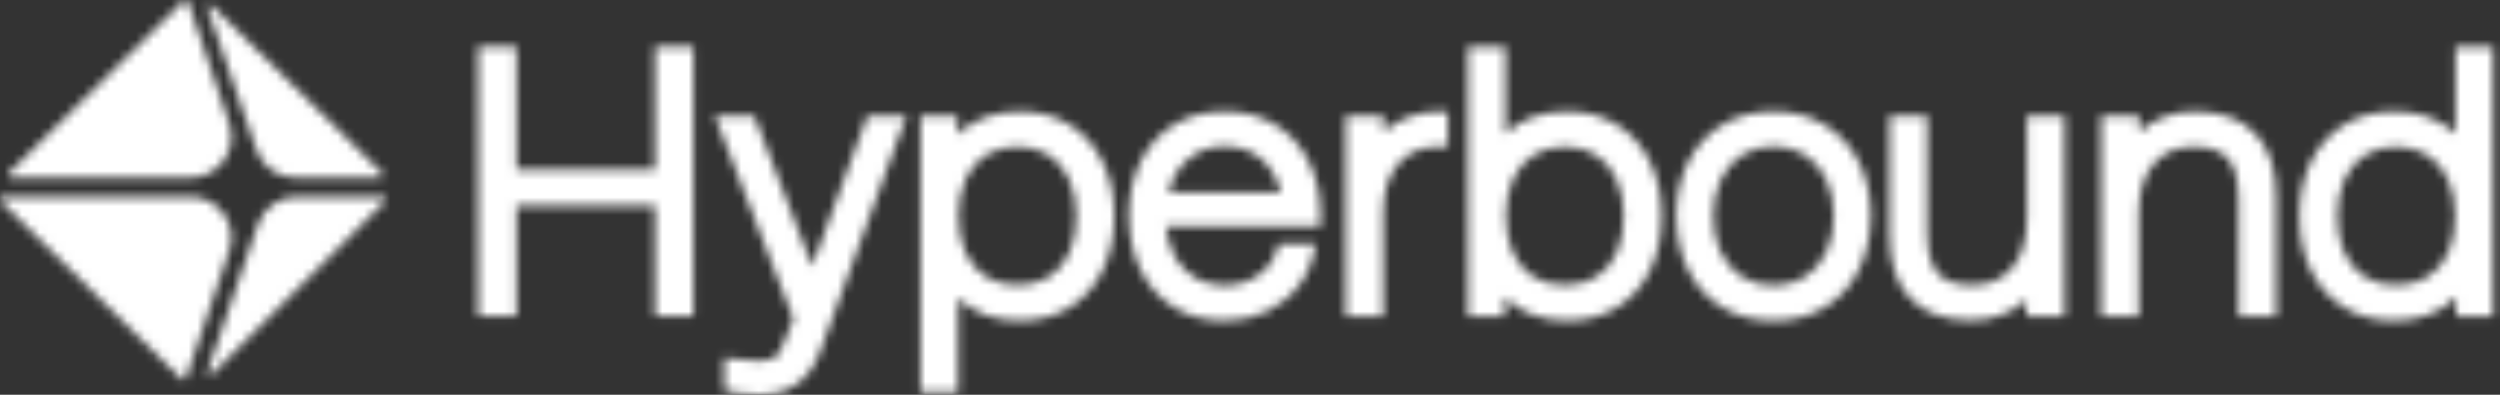
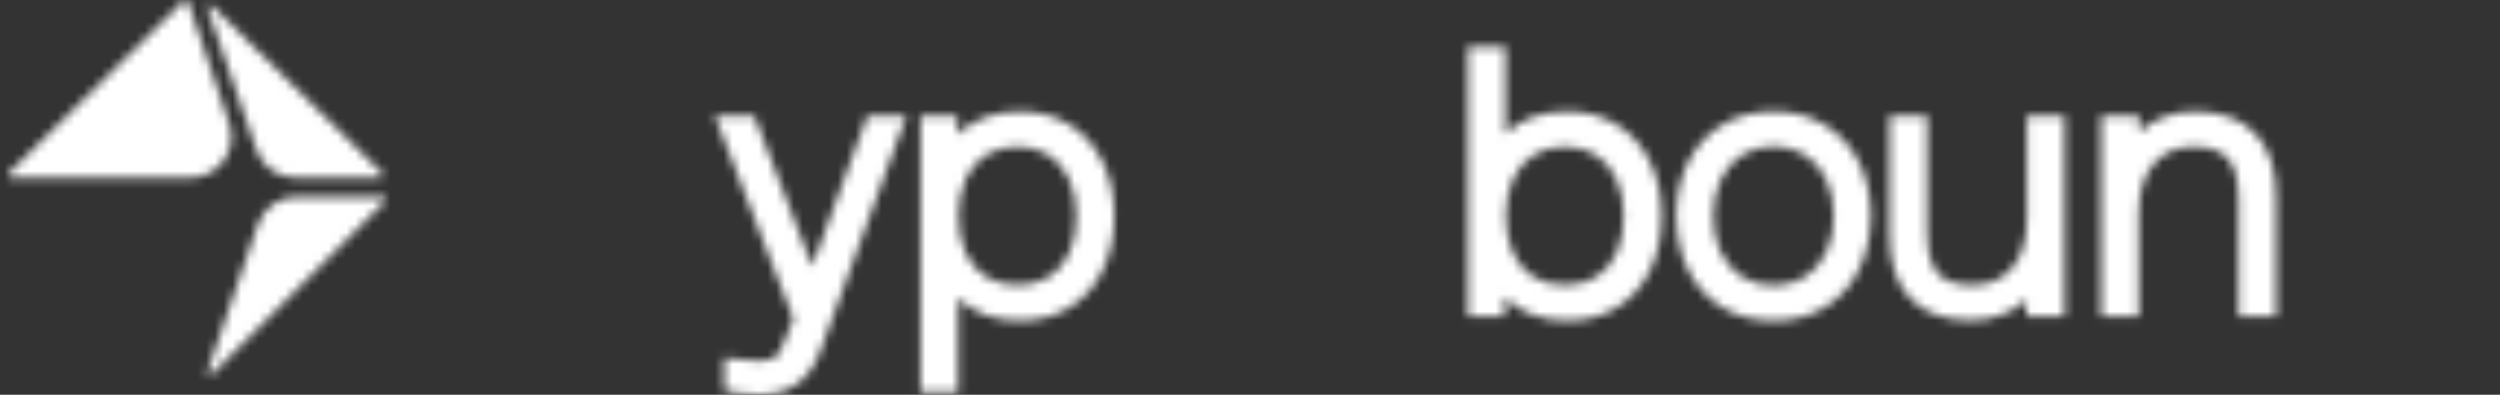
<svg xmlns="http://www.w3.org/2000/svg" width="285" height="45" viewBox="0 0 285 45" fill="none">
  <rect x="0" y="0" width="285" height="45" fill="#333333" stroke="none" />
  <mask id="mask0_1088_139" style="mask-type:alpha" maskUnits="userSpaceOnUse" x="0" y="0" width="285" height="45">
-     <path d="M20.701 43.224L0.094 22.966C-0.105 22.771 0.034 22.434 0.312 22.434H21.708C24.907 22.434 27.161 25.567 26.136 28.59L21.215 43.102C21.142 43.319 20.865 43.385 20.701 43.224Z" fill="black" />
    <path d="M24.184 0.671L43.576 19.725C43.775 19.921 43.636 20.258 43.357 20.258H33.669C31.675 20.258 29.9 18.996 29.25 17.116L23.671 0.994C23.564 0.684 23.95 0.441 24.184 0.671Z" fill="black" />
    <path d="M43.898 22.964L24.187 42.625C23.954 42.858 23.565 42.616 23.672 42.304L29.402 25.588C30.048 23.701 31.826 22.434 33.825 22.434H43.677C43.955 22.434 44.094 22.768 43.898 22.964Z" fill="black" />
    <path d="M21.449 0.212L26.144 14.104C27.166 17.127 24.912 20.257 21.715 20.257H1.245C0.967 20.257 0.828 19.92 1.026 19.725L20.934 0.09C21.098 -0.072 21.375 -0.006 21.449 0.212Z" fill="black" />
-     <path d="M58.886 23.445V36.041H54.512V5.309H58.886V19.337H74.676V5.309H79.049V36.041H74.676V23.445H58.886Z" fill="black" />
    <path d="M86.552 45.001C85.094 45.001 83.767 44.841 82.572 44.52V40.806C84.35 41.038 85.692 41.155 86.596 41.155C87.179 41.14 87.638 41.068 87.973 40.936C88.309 40.806 88.586 40.572 88.804 40.237C89.038 39.902 89.264 39.407 89.482 38.751L90.445 36.348L81.478 13.185H85.983L92.588 30.361L98.886 13.185H103.348L93.506 40.062C92.879 41.738 91.99 42.976 90.838 43.777C89.701 44.593 88.272 45.001 86.552 45.001Z" fill="black" />
    <path d="M109.231 44.737H104.945V13.184H109.144V15.325C110.063 14.451 111.12 13.796 112.315 13.359C113.511 12.922 114.815 12.703 116.23 12.703C118.373 12.703 120.261 13.198 121.894 14.189C123.527 15.18 124.788 16.578 125.677 18.384C126.581 20.191 127.033 22.274 127.033 24.634C127.033 26.994 126.581 29.077 125.677 30.883C124.788 32.69 123.527 34.088 121.894 35.079C120.261 36.069 118.373 36.565 116.23 36.565C114.815 36.565 113.511 36.346 112.315 35.909C111.134 35.472 110.106 34.831 109.231 33.986V44.737ZM116.011 32.5C117.382 32.5 118.57 32.187 119.576 31.561C120.582 30.92 121.354 30.009 121.894 28.829C122.433 27.635 122.703 26.236 122.703 24.634C122.703 23.032 122.426 21.633 121.872 20.438C121.333 19.244 120.56 18.326 119.554 17.685C118.548 17.044 117.367 16.724 116.011 16.724C114.626 16.724 113.423 17.044 112.403 17.685C111.396 18.312 110.624 19.222 110.084 20.416C109.545 21.611 109.275 23.017 109.275 24.634C109.275 26.236 109.545 27.635 110.084 28.829C110.638 30.009 111.418 30.92 112.425 31.561C113.445 32.187 114.64 32.5 116.011 32.5Z" fill="black" />
-     <path d="M139.609 36.565C137.452 36.565 135.549 36.069 133.901 35.079C132.268 34.088 130.993 32.69 130.074 30.883C129.17 29.062 128.704 26.95 128.674 24.546C128.704 22.186 129.17 20.111 130.074 18.319C130.993 16.527 132.268 15.143 133.901 14.167C135.549 13.191 137.452 12.703 139.609 12.703C141.782 12.703 143.692 13.198 145.339 14.189C146.987 15.165 148.262 16.549 149.166 18.341C150.085 20.133 150.544 22.201 150.544 24.546V25.814L132.917 25.77C133.048 27.125 133.406 28.319 133.989 29.354C134.587 30.373 135.367 31.16 136.329 31.714C137.291 32.267 138.385 32.544 139.609 32.544C141.184 32.515 142.525 32.078 143.633 31.233C144.756 30.373 145.456 29.237 145.733 27.824H149.976C149.757 29.514 149.174 31.022 148.226 32.347C147.278 33.673 146.054 34.707 144.552 35.45C143.05 36.193 141.403 36.565 139.609 36.565ZM145.995 21.968C145.602 20.307 144.843 19.011 143.721 18.078C142.598 17.146 141.228 16.68 139.609 16.68C138.02 16.68 136.657 17.154 135.52 18.1C134.382 19.033 133.617 20.307 133.223 21.924L145.995 21.968Z" fill="black" />
-     <path d="M157.696 36.04H153.41V13.184H157.74V15.019C158.571 14.276 159.533 13.708 160.627 13.315C161.72 12.907 162.865 12.703 164.06 12.703C164.279 12.703 164.607 12.718 165.045 12.747V16.767C164.826 16.738 164.498 16.724 164.06 16.724C162.063 16.724 160.503 17.387 159.38 18.712C158.258 20.038 157.696 21.895 157.696 24.284V36.04Z" fill="black" />
    <path d="M178.627 36.566C177.227 36.566 175.915 36.34 174.69 35.889C173.48 35.437 172.43 34.774 171.541 33.9V36.041H167.342V5.309H171.628V15.239C173.407 13.549 175.74 12.704 178.627 12.704C180.77 12.704 182.658 13.2 184.291 14.19C185.924 15.181 187.186 16.579 188.074 18.386C188.978 20.192 189.43 22.275 189.43 24.635C189.43 26.995 188.978 29.078 188.074 30.885C187.186 32.691 185.924 34.089 184.291 35.08C182.658 36.071 180.77 36.566 178.627 36.566ZM178.408 32.501C179.778 32.501 180.967 32.188 181.973 31.562C182.979 30.921 183.752 30.011 184.291 28.831C184.83 27.636 185.1 26.238 185.1 24.635C185.1 23.033 184.823 21.634 184.269 20.44C183.73 19.245 182.957 18.327 181.951 17.686C180.945 17.046 179.764 16.725 178.408 16.725C177.037 16.725 175.842 17.046 174.821 17.686C173.815 18.327 173.035 19.245 172.481 20.44C171.942 21.634 171.672 23.033 171.672 24.635C171.672 26.238 171.942 27.636 172.481 28.831C173.021 30.011 173.794 30.921 174.799 31.562C175.82 32.188 177.023 32.501 178.408 32.501Z" fill="black" />
    <path d="M202.181 36.565C199.994 36.565 198.062 36.069 196.387 35.079C194.724 34.088 193.426 32.69 192.493 30.883C191.575 29.062 191.1 26.95 191.072 24.546C191.1 22.201 191.581 20.133 192.515 18.341C193.448 16.549 194.746 15.165 196.407 14.189C198.084 13.198 200.009 12.703 202.181 12.703C204.354 12.703 206.271 13.198 207.934 14.189C209.609 15.165 210.915 16.549 211.848 18.341C212.78 20.133 213.261 22.201 213.291 24.546C213.261 26.95 212.78 29.062 211.848 30.883C210.93 32.69 209.631 34.088 207.954 35.079C206.293 36.069 204.369 36.565 202.181 36.565ZM202.181 32.544C203.537 32.544 204.733 32.216 205.768 31.561C206.802 30.89 207.605 29.958 208.173 28.764C208.757 27.569 209.048 26.193 209.048 24.634C209.048 23.061 208.764 21.677 208.195 20.482C207.627 19.273 206.825 18.341 205.79 17.685C204.755 17.015 203.551 16.68 202.181 16.68C200.811 16.68 199.608 17.015 198.573 17.685C197.538 18.341 196.736 19.273 196.167 20.482C195.599 21.677 195.315 23.061 195.315 24.634C195.315 26.193 195.599 27.569 196.167 28.764C196.751 29.958 197.559 30.89 198.595 31.561C199.63 32.216 200.824 32.544 202.181 32.544Z" fill="black" />
    <path d="M224.73 36.523C221.712 36.523 219.401 35.7 217.798 34.053C216.207 32.393 215.412 29.982 215.412 26.821V13.185H219.7V26.471C219.7 27.928 219.867 29.093 220.203 29.967C220.538 30.841 221.071 31.482 221.799 31.89C222.542 32.298 223.534 32.502 224.773 32.502C226.757 32.502 228.302 31.832 229.41 30.492C230.519 29.151 231.072 27.302 231.072 24.942V13.185H235.358V36.042H231.028V34.206C230.153 34.964 229.177 35.539 228.098 35.932C227.034 36.326 225.91 36.523 224.73 36.523Z" fill="black" />
    <path d="M243.823 36.04H239.536V13.184H243.866V15.019C244.741 14.262 245.71 13.686 246.775 13.293C247.854 12.9 248.983 12.703 250.165 12.703C253.184 12.703 255.487 13.534 257.075 15.194C258.68 16.84 259.481 19.244 259.481 22.405V36.04H255.195V22.755C255.195 21.298 255.028 20.133 254.692 19.259C254.358 18.384 253.817 17.743 253.074 17.336C252.344 16.928 251.361 16.724 250.122 16.724C248.138 16.724 246.593 17.394 245.485 18.734C244.376 20.074 243.823 21.924 243.823 24.284V36.04Z" fill="black" />
-     <path d="M272.932 36.566C270.788 36.566 268.901 36.071 267.268 35.08C265.635 34.089 264.366 32.691 263.462 30.885C262.574 29.078 262.128 26.995 262.128 24.635C262.128 22.275 262.574 20.192 263.462 18.386C264.366 16.579 265.635 15.181 267.268 14.19C268.901 13.2 270.788 12.704 272.932 12.704C275.819 12.704 278.152 13.549 279.931 15.239V5.309H284.217V36.041H280.019V33.9C279.129 34.774 278.072 35.437 276.848 35.889C275.637 36.34 274.333 36.566 272.932 36.566ZM273.151 32.501C274.537 32.501 275.731 32.188 276.738 31.562C277.758 30.921 278.538 30.011 279.077 28.831C279.618 27.636 279.887 26.238 279.887 24.635C279.887 23.033 279.61 21.634 279.057 20.44C278.516 19.245 277.736 18.327 276.716 17.686C275.709 17.046 274.522 16.725 273.151 16.725C271.795 16.725 270.614 17.046 269.609 17.686C268.602 18.327 267.822 19.245 267.268 20.44C266.729 21.634 266.458 23.033 266.458 24.635C266.458 26.238 266.729 27.636 267.268 28.831C267.807 30.011 268.58 30.921 269.586 31.562C270.591 32.188 271.78 32.501 273.151 32.501Z" fill="black" />
  </mask>
  <g mask="url(#mask0_1088_139)">
    <rect y="-0.746" width="286" height="46" fill="white" />
  </g>
</svg>